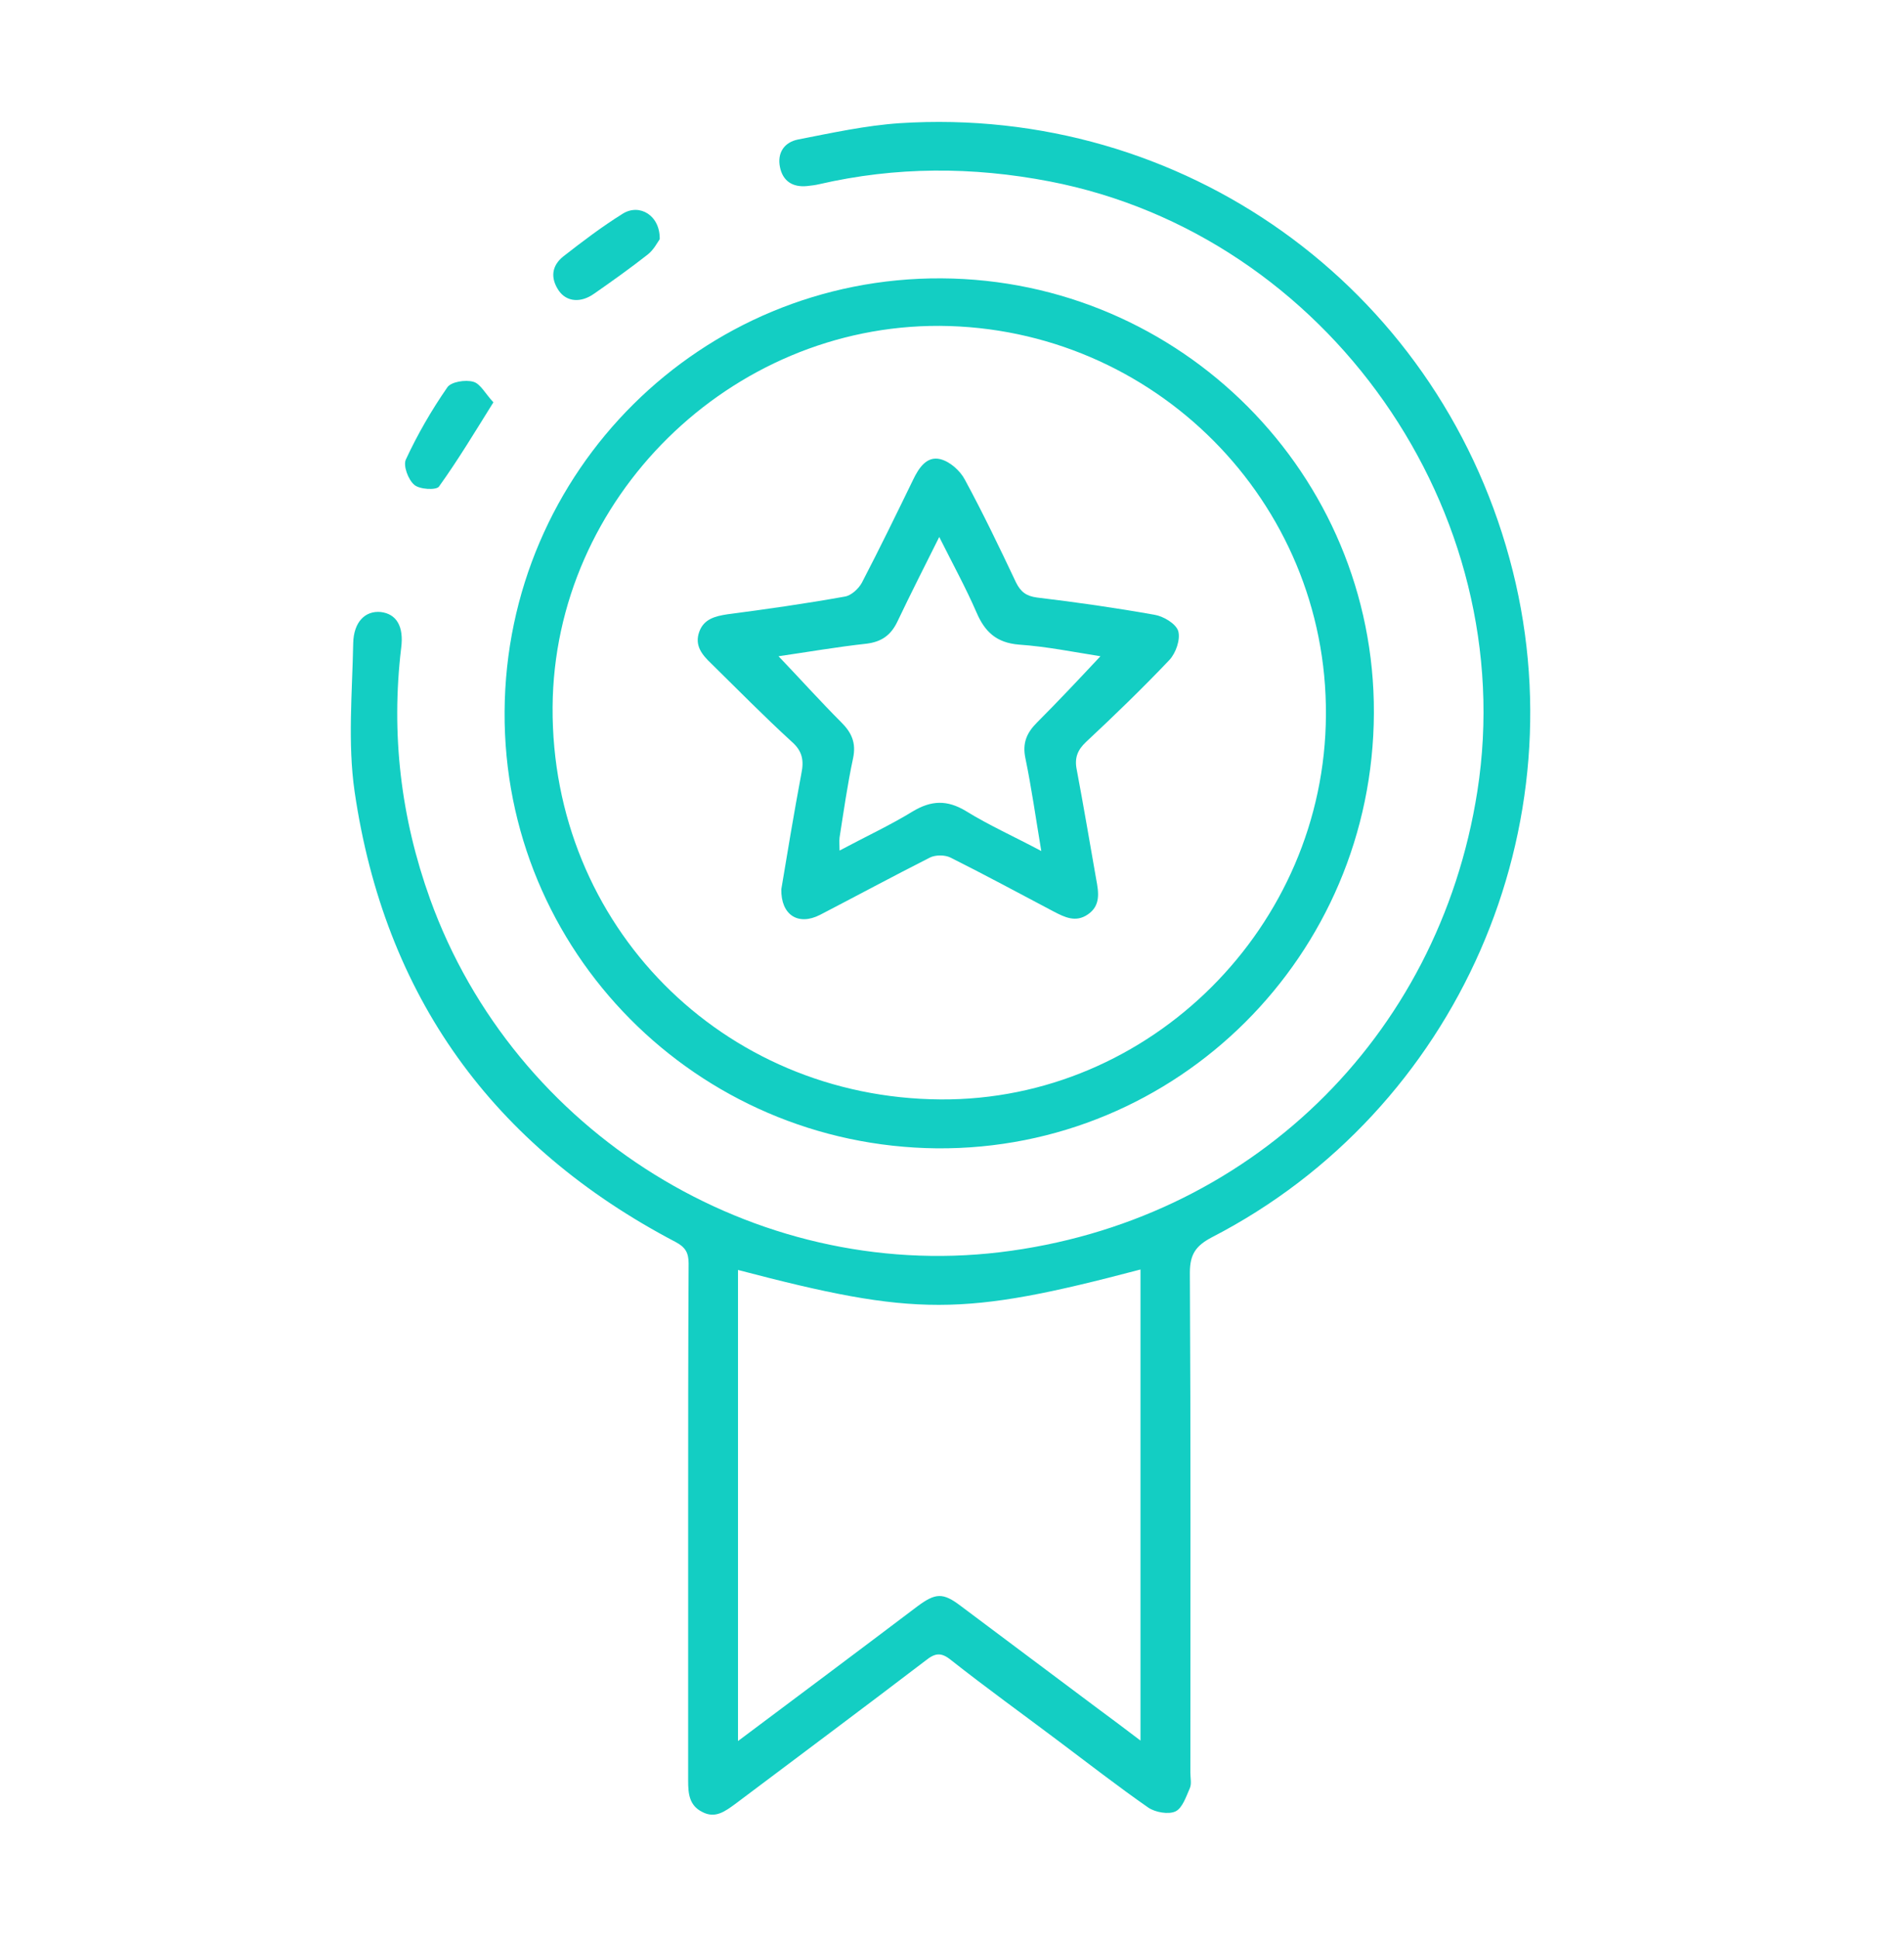
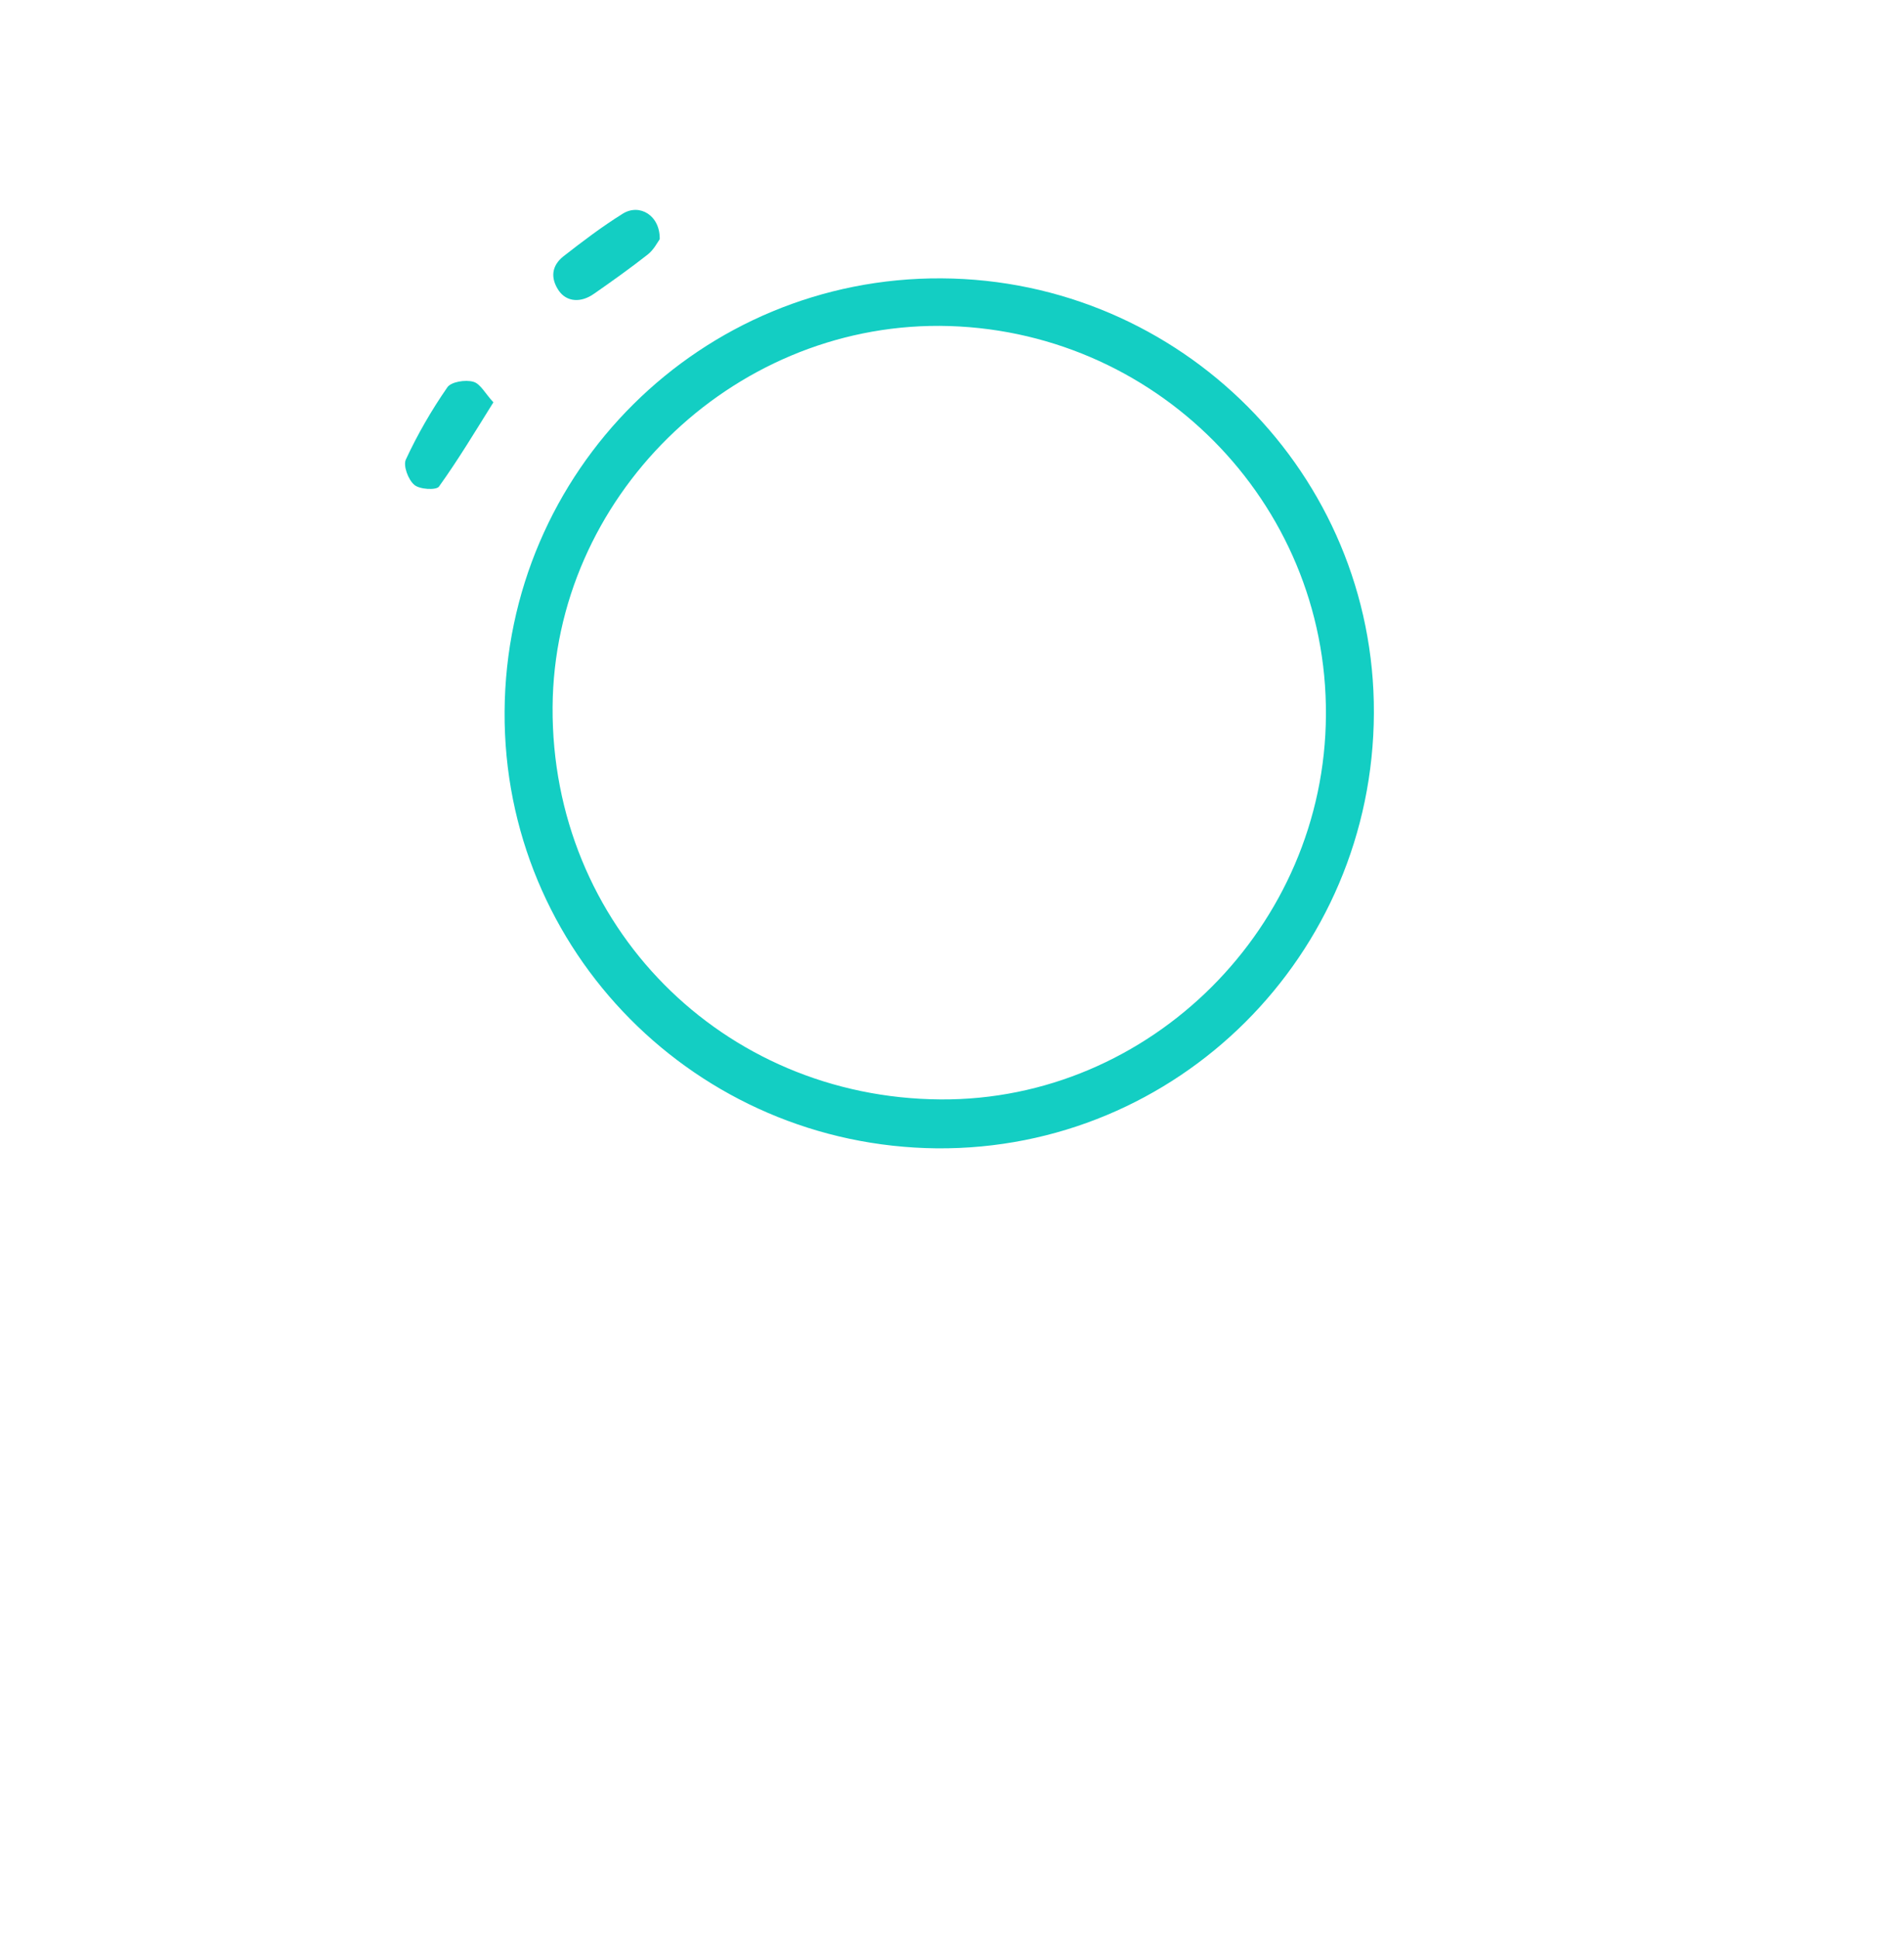
<svg xmlns="http://www.w3.org/2000/svg" width="57" height="58" viewBox="0 0 57 58" fill="none">
-   <path d="M20.601 45.554C20.601 42.974 20.601 40.394 20.615 37.814C20.615 37.493 20.517 37.326 20.225 37.172C14.744 34.299 11.508 29.808 10.615 23.686C10.406 22.235 10.546 20.729 10.574 19.251C10.588 18.609 10.936 18.275 11.396 18.317C11.871 18.372 12.094 18.749 12.01 19.39C11.703 21.956 11.996 24.467 12.875 26.908C15.399 33.909 22.568 38.358 29.931 37.479C37.365 36.587 43.069 31.091 44.227 23.686C45.538 15.304 39.736 7.034 31.424 5.43C29.108 4.984 26.821 4.984 24.52 5.514C24.409 5.541 24.283 5.555 24.157 5.569C23.725 5.611 23.432 5.416 23.349 4.998C23.265 4.579 23.474 4.258 23.892 4.175C24.897 3.979 25.915 3.756 26.933 3.687C35.398 3.143 42.957 8.54 45.189 16.713C47.379 24.704 43.641 33.239 36.277 37.033C35.803 37.284 35.621 37.535 35.621 38.093C35.649 43.086 35.636 48.064 35.636 53.057C35.636 53.211 35.677 53.392 35.621 53.517C35.51 53.769 35.398 54.117 35.189 54.215C34.98 54.312 34.59 54.243 34.38 54.103C33.46 53.462 32.581 52.778 31.689 52.109C30.615 51.3 29.527 50.519 28.467 49.682C28.174 49.445 27.993 49.473 27.714 49.696C25.831 51.133 23.92 52.555 22.01 53.992C21.703 54.215 21.41 54.438 21.02 54.229C20.629 54.034 20.601 53.671 20.601 53.294C20.601 50.714 20.601 48.134 20.601 45.554ZM22.093 38.009C22.093 42.709 22.093 47.381 22.093 52.109C23.92 50.742 25.692 49.417 27.463 48.078C28.007 47.674 28.23 47.66 28.76 48.064C30.127 49.083 31.493 50.115 32.86 51.133C33.279 51.44 33.683 51.746 34.143 52.095C34.143 47.353 34.143 42.681 34.143 37.995C28.802 39.404 27.407 39.404 22.093 38.009Z" fill="#13CEC3" />
  <path d="M15.106 21.301C15.148 14.091 20.992 8.289 28.188 8.331C35.356 8.373 41.158 14.202 41.13 21.343C41.102 28.595 35.245 34.425 28.049 34.369C20.852 34.299 15.064 28.47 15.106 21.301ZM28.132 9.753C21.856 9.725 16.584 14.914 16.543 21.162C16.501 27.689 21.619 32.863 28.16 32.905C34.436 32.946 39.666 27.73 39.694 21.399C39.736 15.011 34.548 9.795 28.132 9.753Z" fill="#13CEC3" />
  <path d="M14.771 12.041C14.214 12.933 13.711 13.77 13.14 14.565C13.056 14.676 12.554 14.649 12.401 14.509C12.219 14.356 12.066 13.937 12.149 13.756C12.498 13.003 12.917 12.278 13.391 11.594C13.502 11.427 13.935 11.357 14.172 11.427C14.381 11.483 14.534 11.79 14.771 12.041Z" fill="#13CEC3" />
  <path d="M19.75 7.159C19.681 7.257 19.569 7.48 19.388 7.62C18.872 8.024 18.328 8.414 17.784 8.791C17.393 9.07 16.961 9.042 16.724 8.693C16.473 8.317 16.515 7.954 16.863 7.675C17.435 7.229 18.021 6.783 18.649 6.392C19.151 6.085 19.764 6.448 19.75 7.159Z" fill="#13CEC3" />
-   <path d="M23.39 26.615C23.572 25.527 23.767 24.341 23.99 23.156C24.074 22.752 24.018 22.473 23.697 22.194C22.874 21.441 22.093 20.646 21.298 19.865C21.02 19.6 20.782 19.321 20.936 18.902C21.075 18.526 21.41 18.442 21.773 18.386C22.944 18.233 24.116 18.066 25.287 17.856C25.482 17.828 25.706 17.619 25.803 17.438C26.333 16.42 26.835 15.388 27.337 14.356C27.505 14.007 27.742 13.644 28.146 13.742C28.439 13.812 28.746 14.091 28.885 14.356C29.429 15.36 29.931 16.406 30.419 17.438C30.559 17.717 30.726 17.842 31.047 17.884C32.219 18.024 33.39 18.191 34.562 18.4C34.827 18.442 35.203 18.665 35.273 18.888C35.343 19.139 35.203 19.544 35.008 19.753C34.199 20.604 33.362 21.413 32.511 22.208C32.26 22.445 32.163 22.682 32.233 23.03C32.442 24.132 32.623 25.22 32.818 26.322C32.888 26.698 32.958 27.103 32.567 27.368C32.205 27.619 31.87 27.451 31.549 27.284C30.517 26.74 29.485 26.182 28.453 25.666C28.286 25.583 28.007 25.583 27.839 25.666C26.738 26.224 25.65 26.81 24.548 27.382C23.892 27.716 23.377 27.382 23.39 26.615ZM23.307 19.641C23.948 20.311 24.548 20.98 25.189 21.622C25.496 21.929 25.636 22.235 25.538 22.696C25.371 23.477 25.259 24.272 25.134 25.067C25.12 25.178 25.134 25.304 25.134 25.457C25.915 25.039 26.64 24.704 27.323 24.286C27.881 23.951 28.355 23.937 28.913 24.272C29.611 24.704 30.364 25.039 31.173 25.471C31.005 24.467 30.88 23.574 30.698 22.696C30.601 22.235 30.74 21.929 31.047 21.622C31.689 20.98 32.302 20.325 32.944 19.641C32.149 19.516 31.326 19.349 30.503 19.293C29.834 19.237 29.485 18.916 29.234 18.33C28.913 17.591 28.523 16.88 28.118 16.071C27.658 16.992 27.254 17.787 26.863 18.609C26.668 19.014 26.389 19.209 25.943 19.265C25.05 19.363 24.171 19.516 23.307 19.641Z" fill="#13CEC3" />
</svg>